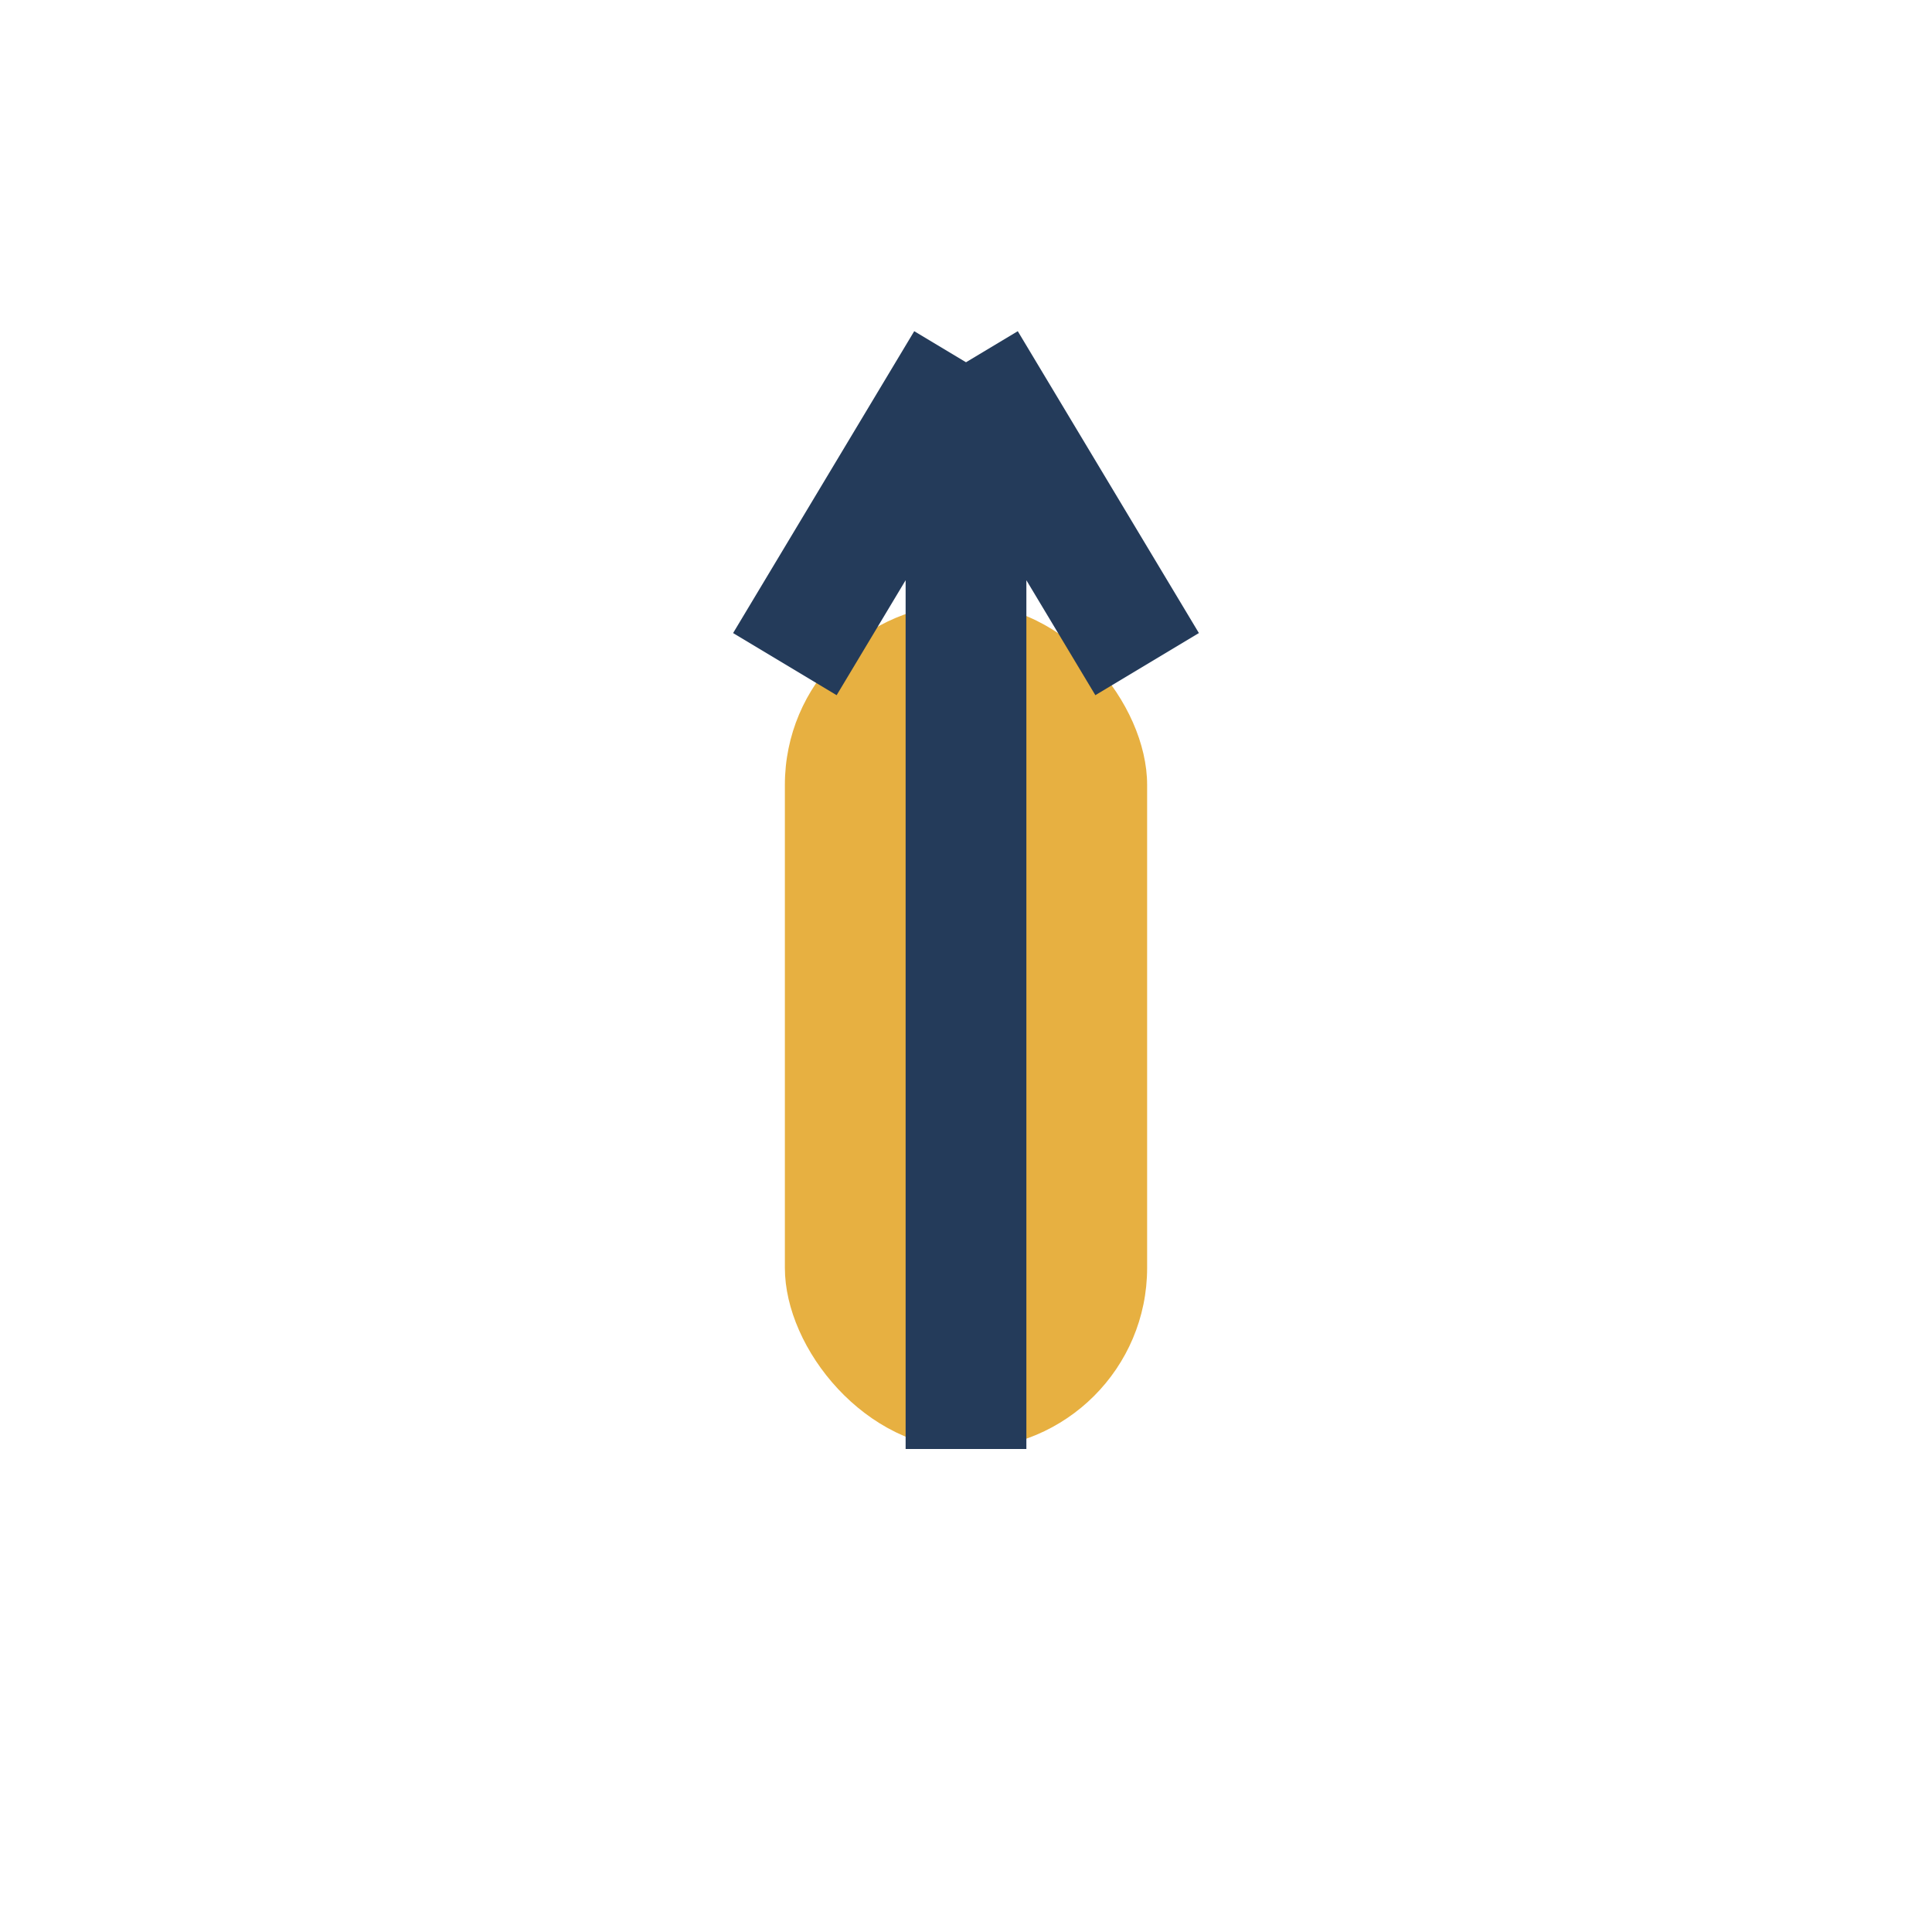
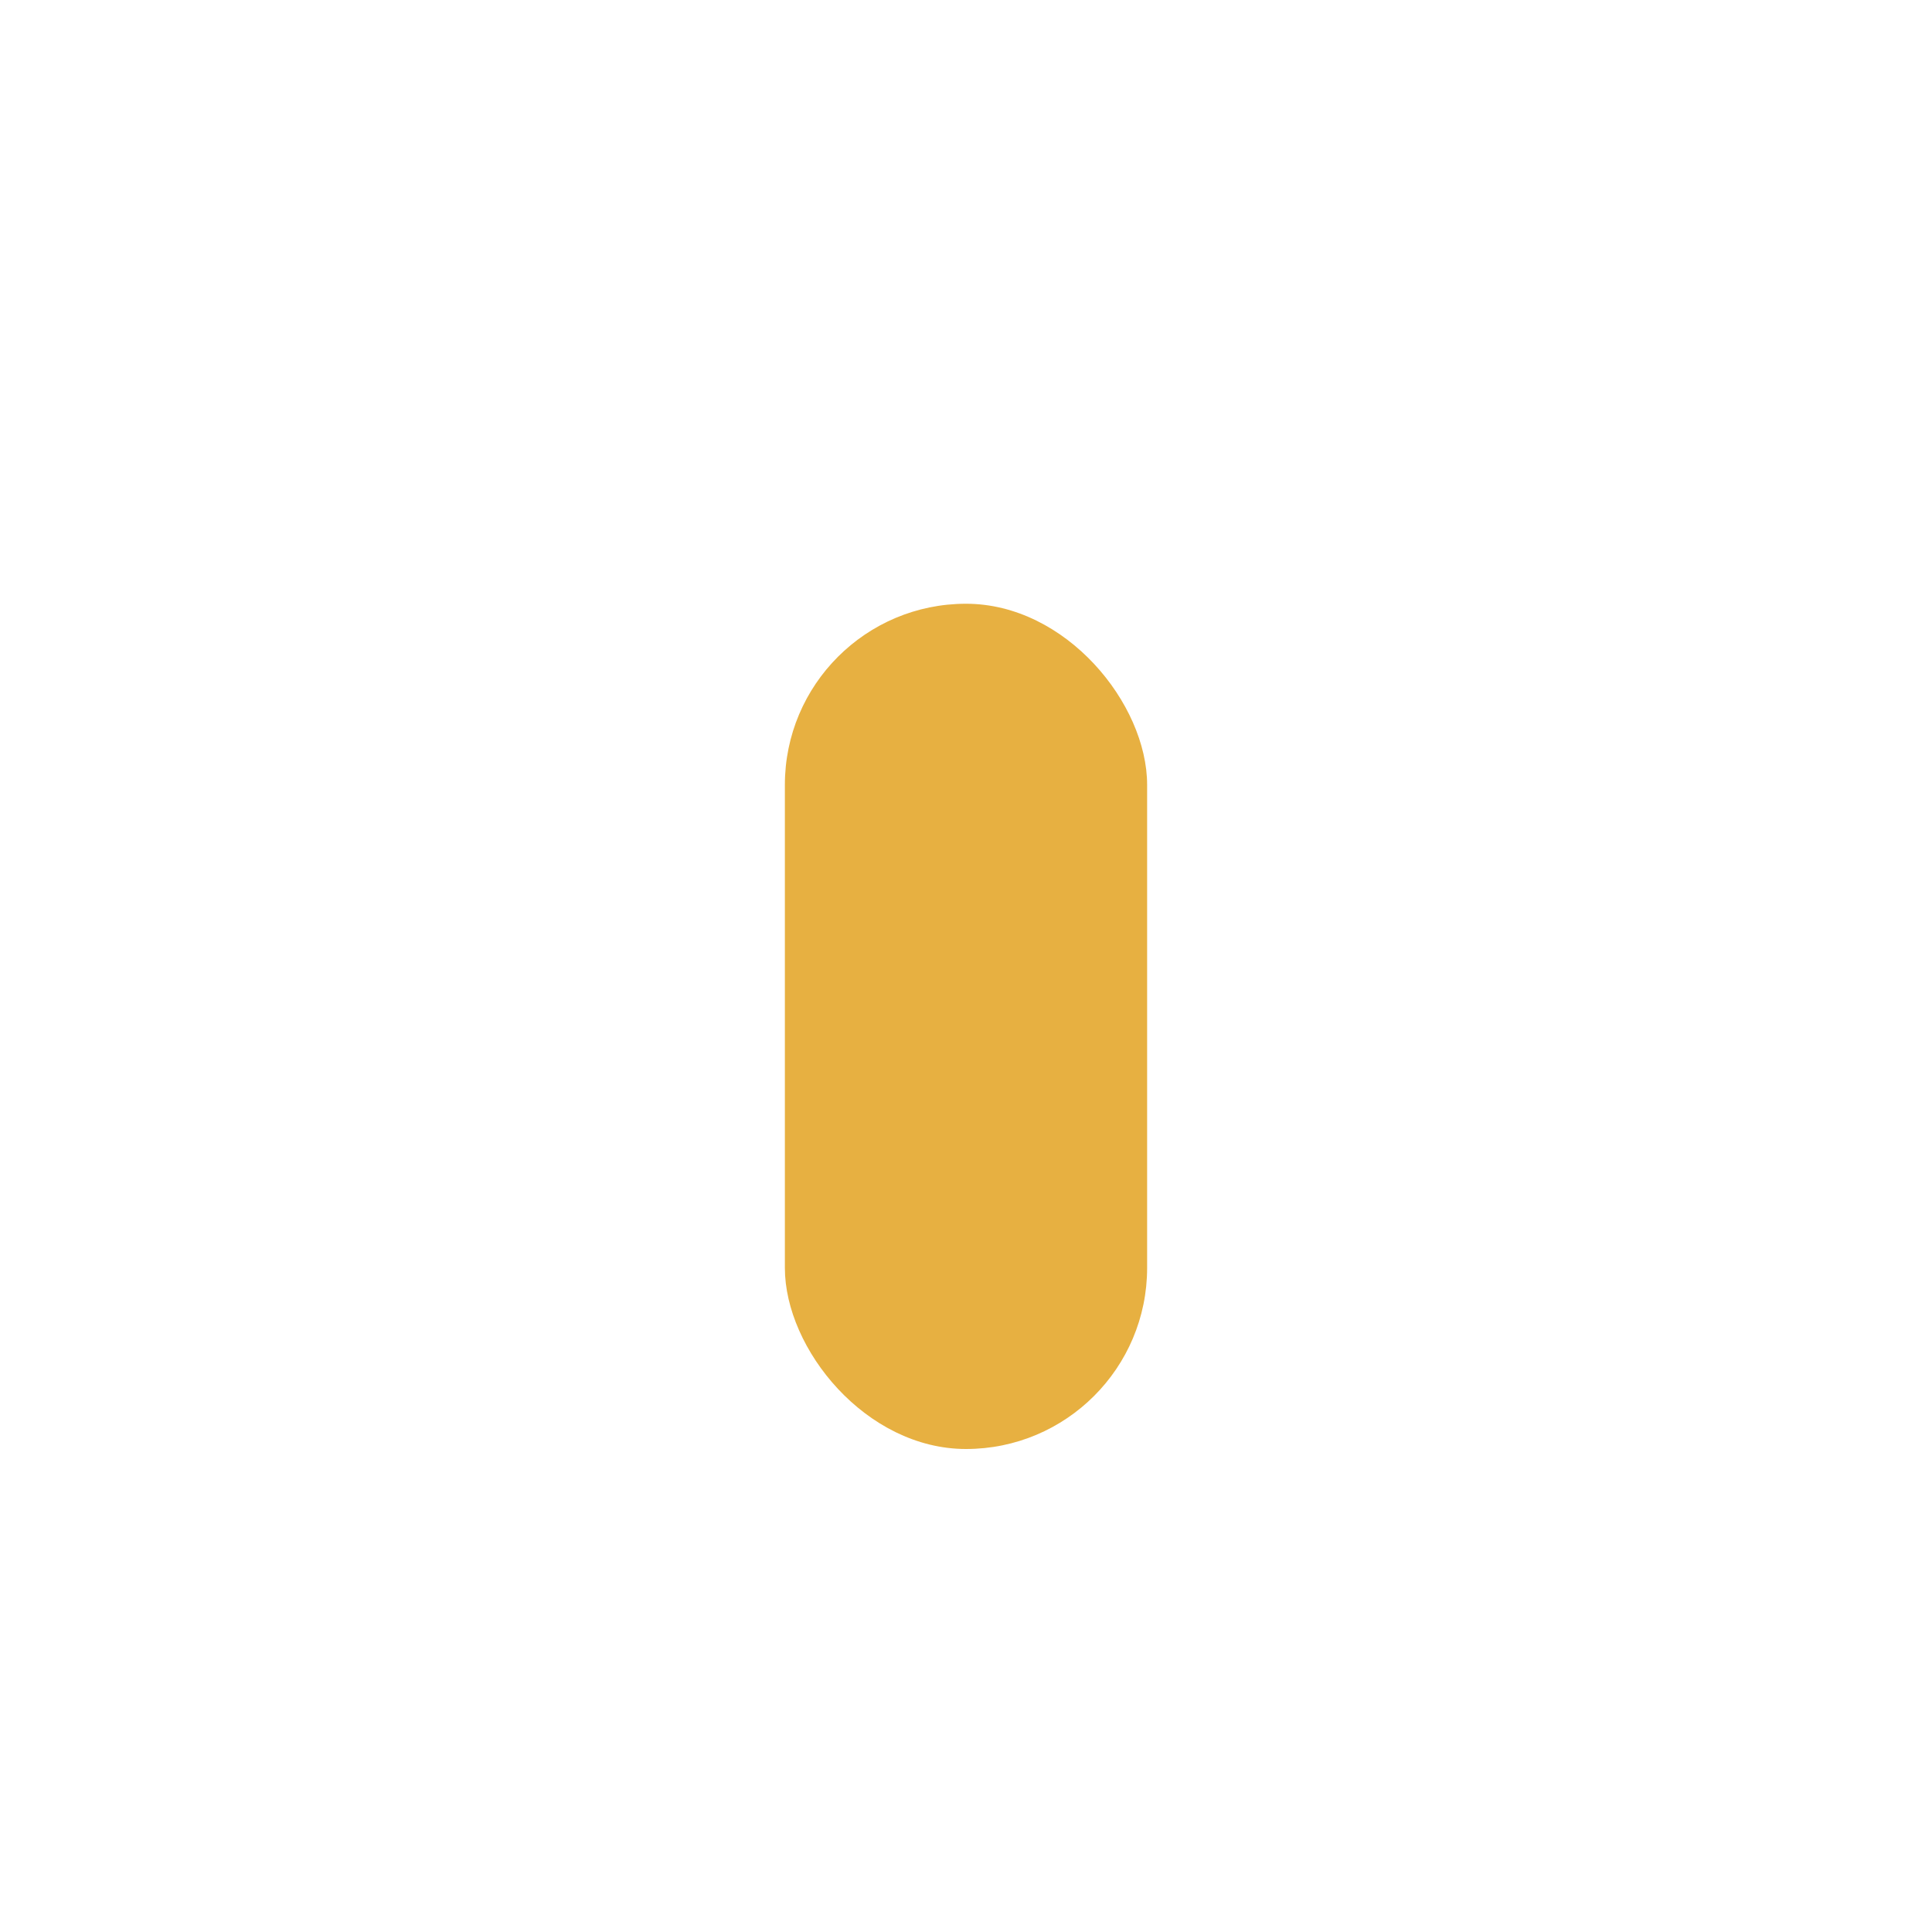
<svg xmlns="http://www.w3.org/2000/svg" width="32" height="32" viewBox="0 0 32 32">
  <rect x="13" y="10" width="6" height="14" rx="3" fill="#E7B041" />
-   <path d="M16 24V6M16 6l-3 5M16 6l3 5" stroke="#243B5A" stroke-width="2" fill="none" />
</svg>